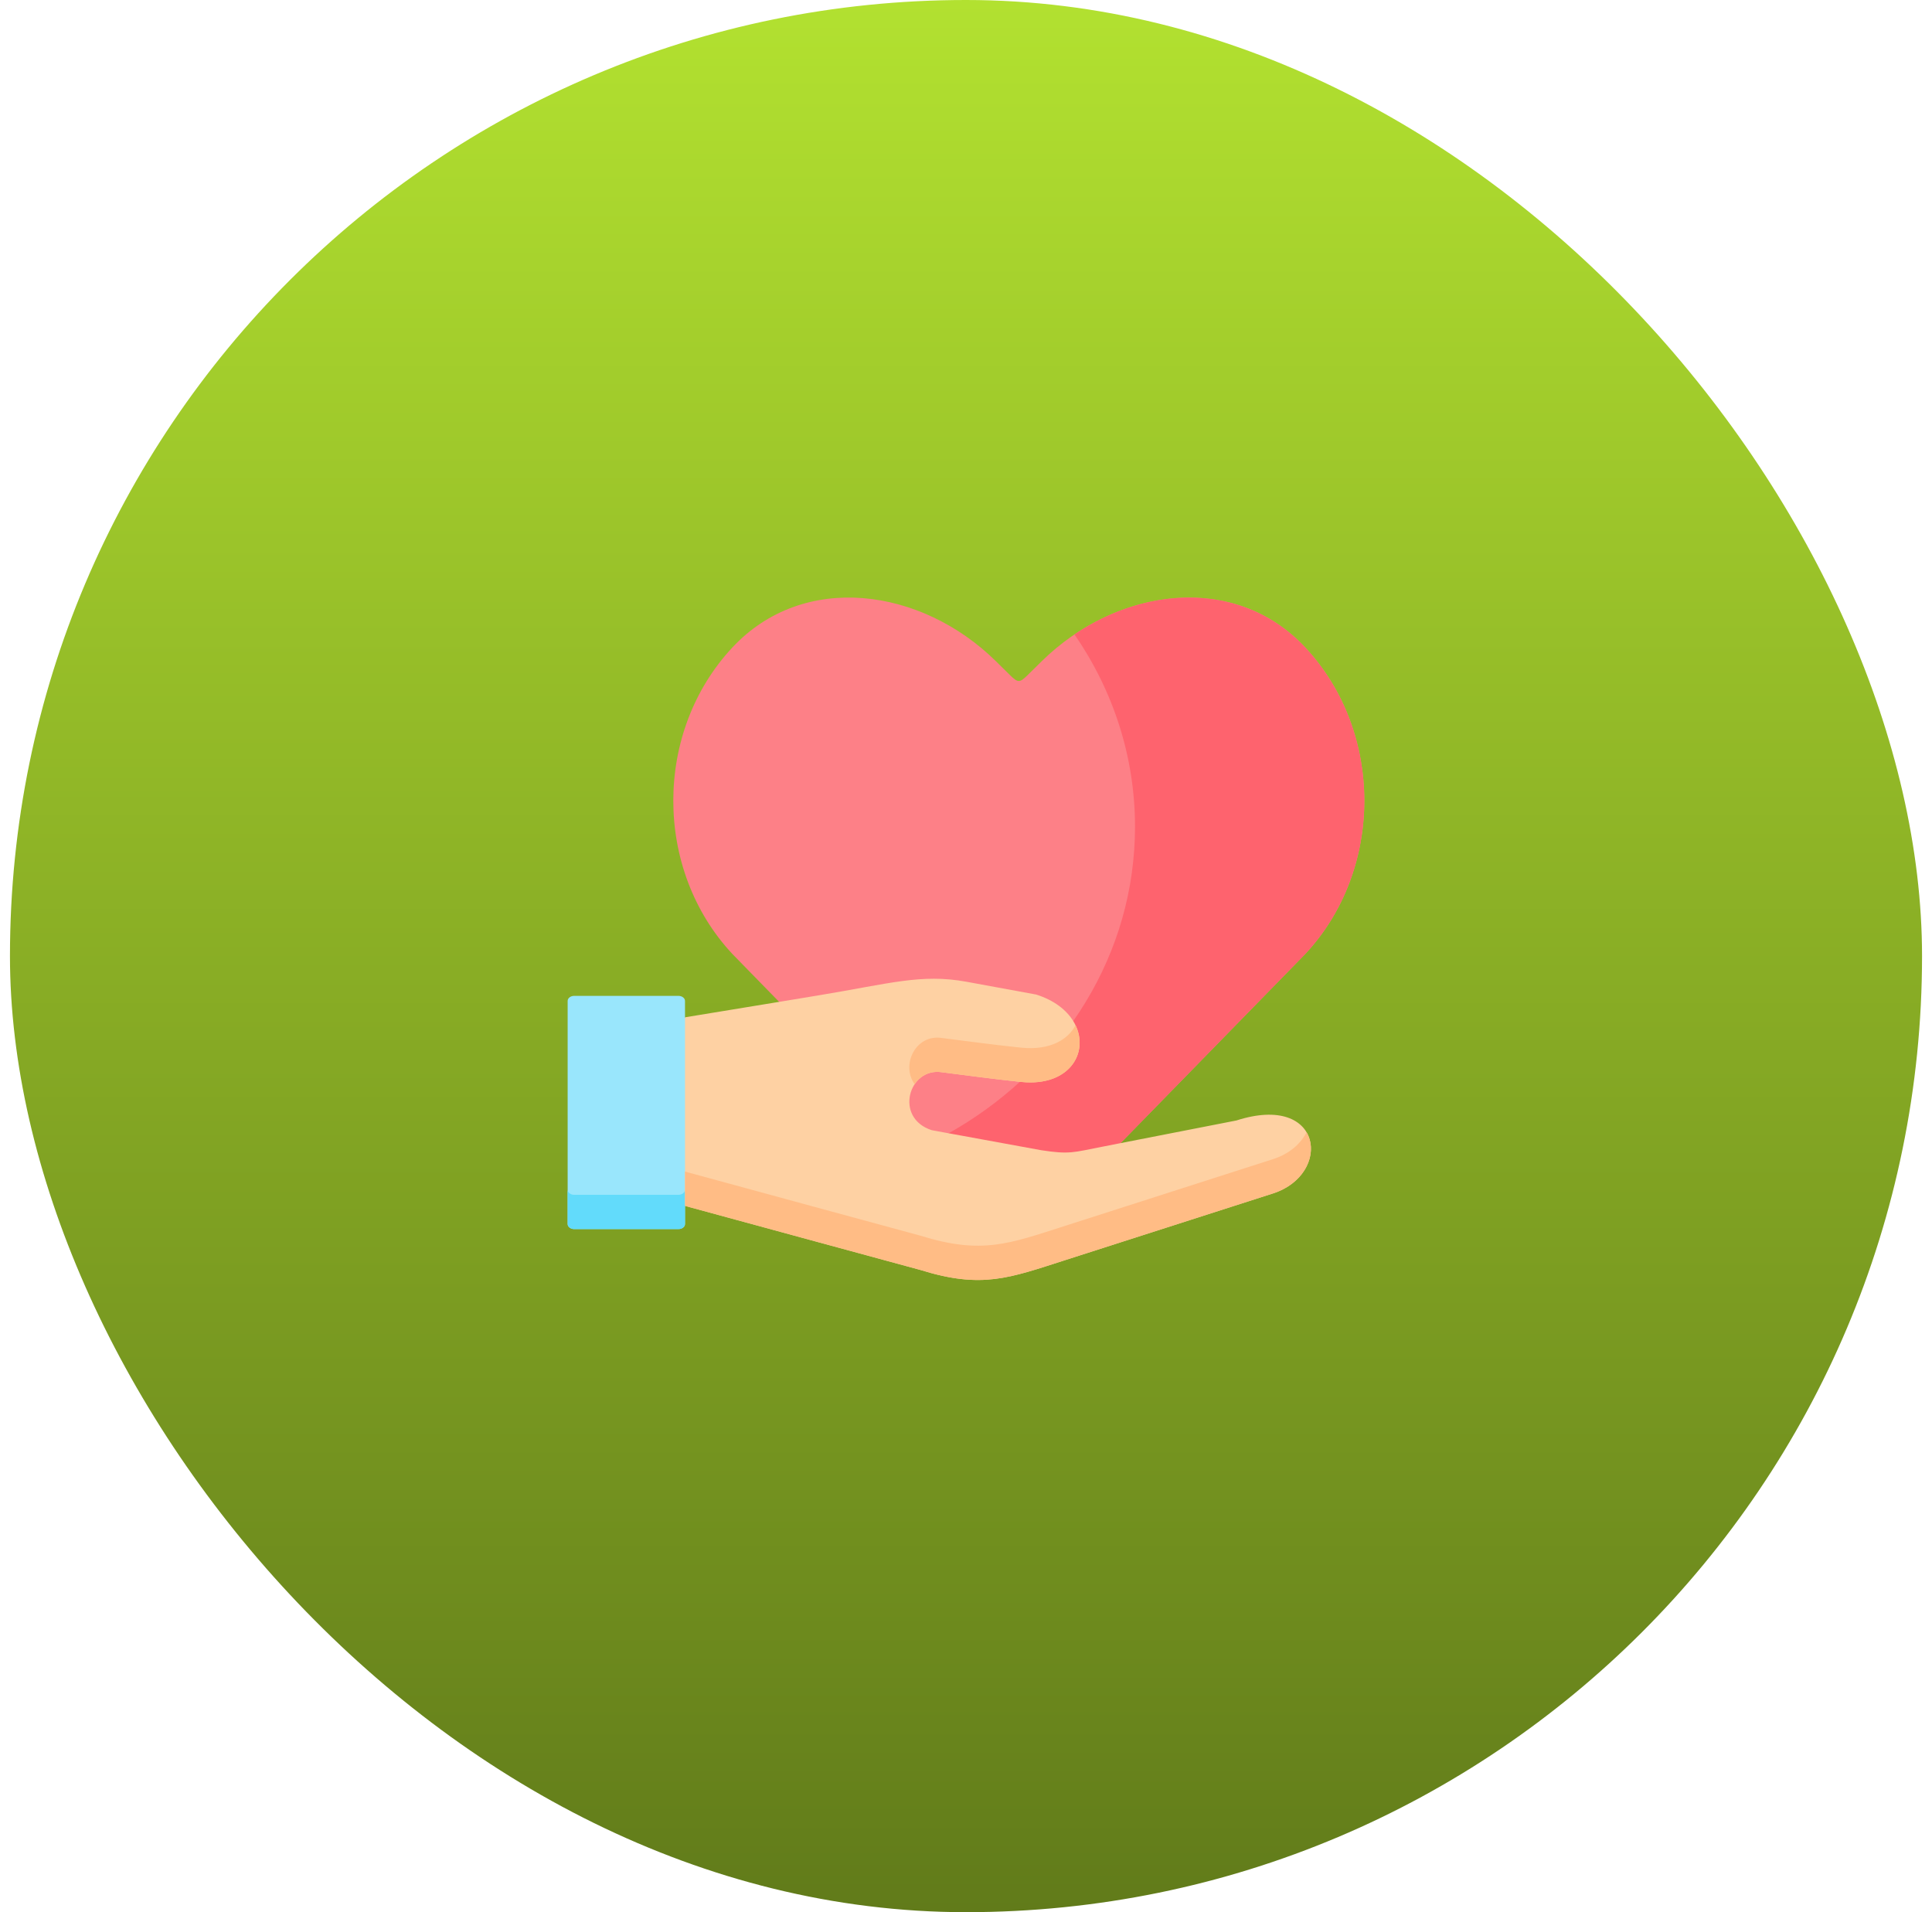
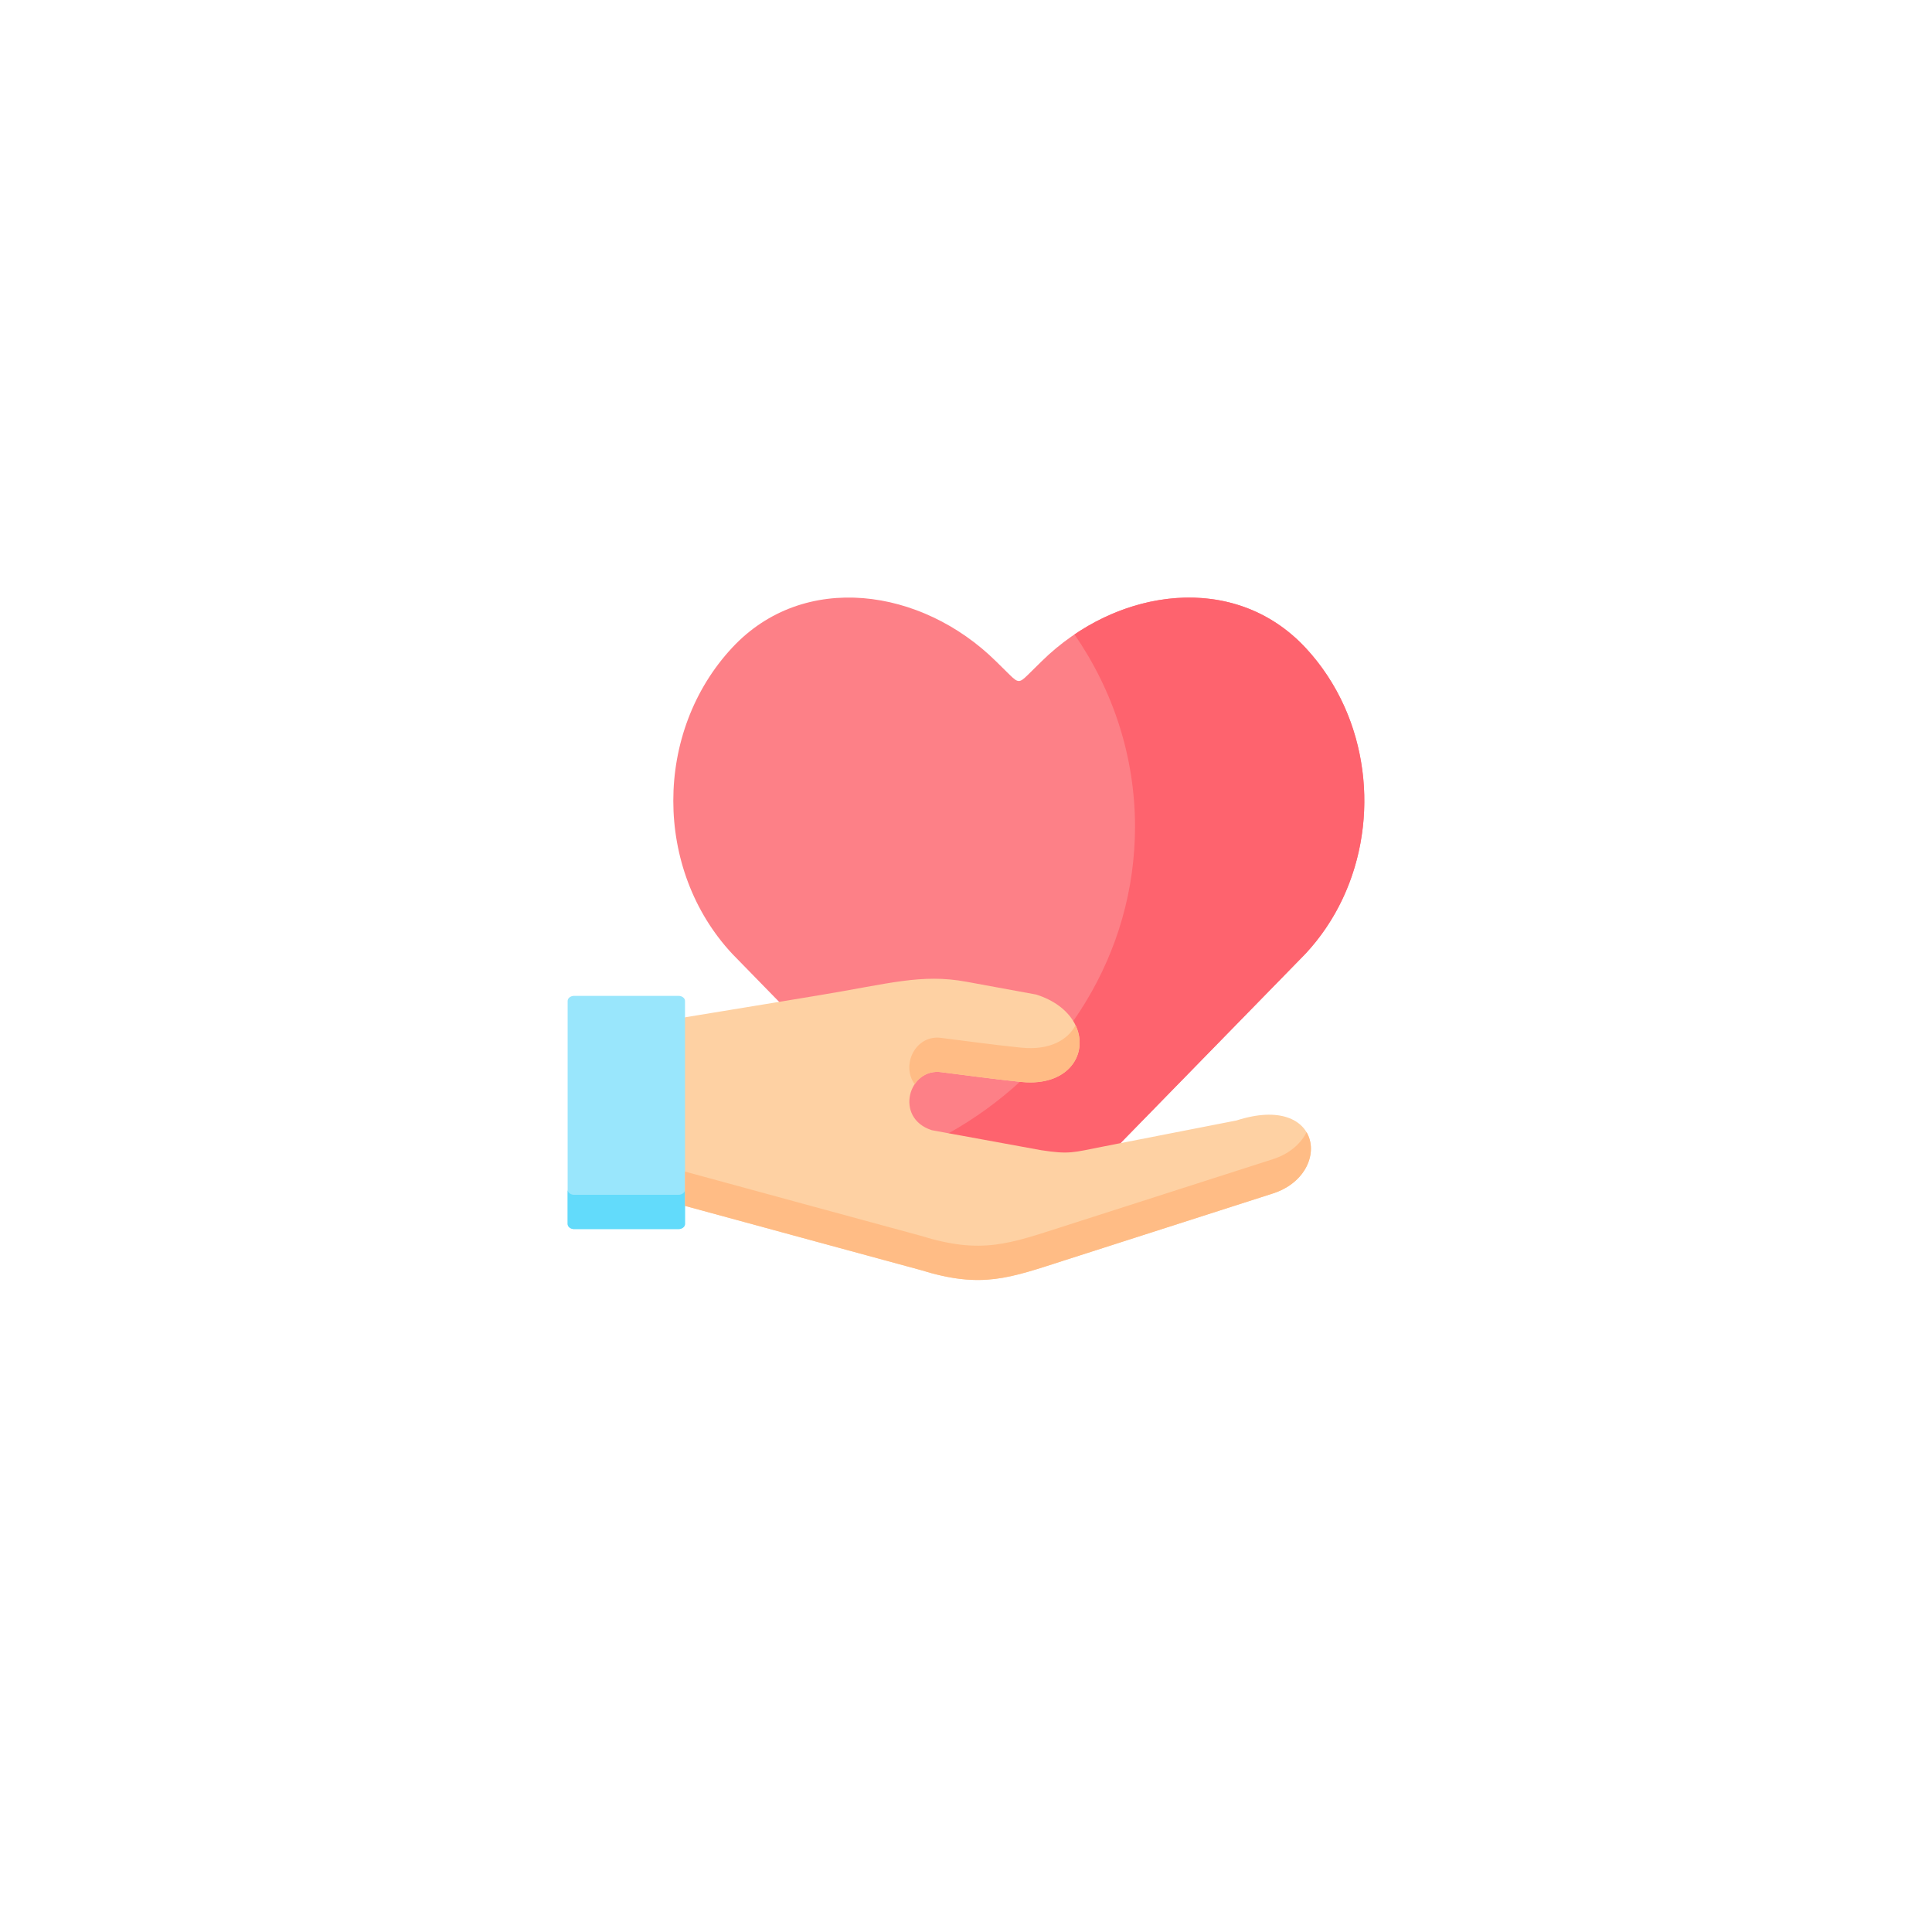
<svg xmlns="http://www.w3.org/2000/svg" width="97" height="96" viewBox="0 0 97 96" fill="none">
-   <rect x="0.5" width="96" height="96" rx="48" fill="url(#paint0_linear_1_121045)" />
  <path fill-rule="evenodd" clip-rule="evenodd" d="M50.139 61.58C50.646 61.995 50.898 62.221 51.153 62.23C51.405 62.221 51.66 61.995 52.167 61.58L65.534 47.893C69.487 43.663 69.487 36.739 65.534 32.507C61.942 28.663 56.043 29.517 52.3 33.198L51.597 33.89C51.189 34.29 51.112 34.29 50.695 33.88L50.003 33.198C46.268 29.514 40.362 28.663 36.77 32.507C32.816 36.739 32.816 43.663 36.77 47.893L38.373 49.536L50.139 61.58Z" fill="#FD8087" />
  <path fill-rule="evenodd" clip-rule="evenodd" d="M53.947 31.851C55.87 34.642 56.986 37.957 56.986 41.513C56.986 41.901 56.972 42.284 56.945 42.663C56.731 45.82 55.635 48.757 53.884 51.264C53.113 52.368 52.215 53.389 51.206 54.312C50.129 55.297 48.929 56.166 47.626 56.896C47.177 57.148 46.718 57.383 46.251 57.6L50.139 61.58C50.646 61.995 50.898 62.221 51.153 62.23C51.405 62.221 51.66 61.995 52.167 61.58L56.256 57.391L65.534 47.893C68.658 44.551 69.312 39.525 67.501 35.477C67.018 34.402 66.363 33.395 65.534 32.507C64.988 31.924 64.389 31.448 63.753 31.075C61.682 29.859 59.215 29.721 56.887 30.434C55.866 30.747 54.869 31.228 53.947 31.851Z" fill="#FE636E" />
  <path fill-rule="evenodd" clip-rule="evenodd" d="M34.392 51.074L32.976 55.671L34.392 60.541L40.917 62.318L46.209 63.757C49.297 64.718 50.66 64.169 53.5 63.257L63.908 59.918C66.896 58.959 66.45 54.848 62.077 56.253L56.258 57.391L55.307 57.578C53.895 57.852 53.701 57.966 52.278 57.746L47.628 56.896L46.784 56.741C44.877 56.132 45.62 53.579 47.283 53.831C48.409 53.974 49.918 54.178 51.208 54.312C51.235 54.314 51.261 54.316 51.286 54.319C53.776 54.571 54.776 52.71 53.886 51.264C53.549 50.713 52.935 50.22 52.025 49.931L48.52 49.288C46.248 48.871 44.632 49.39 41.106 49.97L39.119 50.298L34.392 51.074Z" fill="#FED1A3" />
  <path fill-rule="evenodd" clip-rule="evenodd" d="M28.5 50.251V61.451C28.5 61.592 28.648 61.706 28.828 61.706H34.062C34.244 61.706 34.392 61.592 34.392 61.451V50.251C34.392 50.111 34.244 49.997 34.062 49.997H28.828C28.648 49.997 28.5 50.111 28.5 50.251Z" fill="#99E6FC" />
  <path fill-rule="evenodd" clip-rule="evenodd" d="M28.5 59.731V61.451C28.5 61.592 28.648 61.706 28.828 61.706H34.062C34.244 61.706 34.392 61.592 34.392 61.451V59.731C34.392 59.869 34.244 59.986 34.062 59.986H28.828C28.648 59.986 28.5 59.869 28.5 59.731Z" fill="#62DBFB" />
  <path fill-rule="evenodd" clip-rule="evenodd" d="M34.392 59.731V60.541L40.916 62.318L46.209 63.757C49.296 64.718 50.659 64.169 53.5 63.257L63.907 59.918C65.593 59.379 66.185 57.835 65.598 56.843C65.309 57.416 64.744 57.93 63.907 58.197L53.5 61.536C50.659 62.446 49.296 62.997 46.209 62.036L40.916 60.597L34.392 58.818V59.731ZM47.283 52.111C45.964 51.912 45.224 53.472 45.922 54.431C46.201 54.016 46.681 53.741 47.283 53.831C48.408 53.974 49.917 54.178 51.208 54.312L51.285 54.319C53.66 54.559 54.678 52.882 53.999 51.472C53.812 51.831 53.5 52.14 53.068 52.346C52.607 52.567 52.008 52.671 51.285 52.598L51.208 52.591C49.917 52.458 48.408 52.254 47.283 52.111Z" fill="#FFBC85" />
  <defs>
    <linearGradient id="paint0_linear_1_121045" x1="48.5" y1="0" x2="48.5" y2="96" gradientUnits="userSpaceOnUse">
      <stop stop-color="#B2E130" />
      <stop offset="1" stop-color="#617B1A" />
    </linearGradient>
  </defs>
</svg>